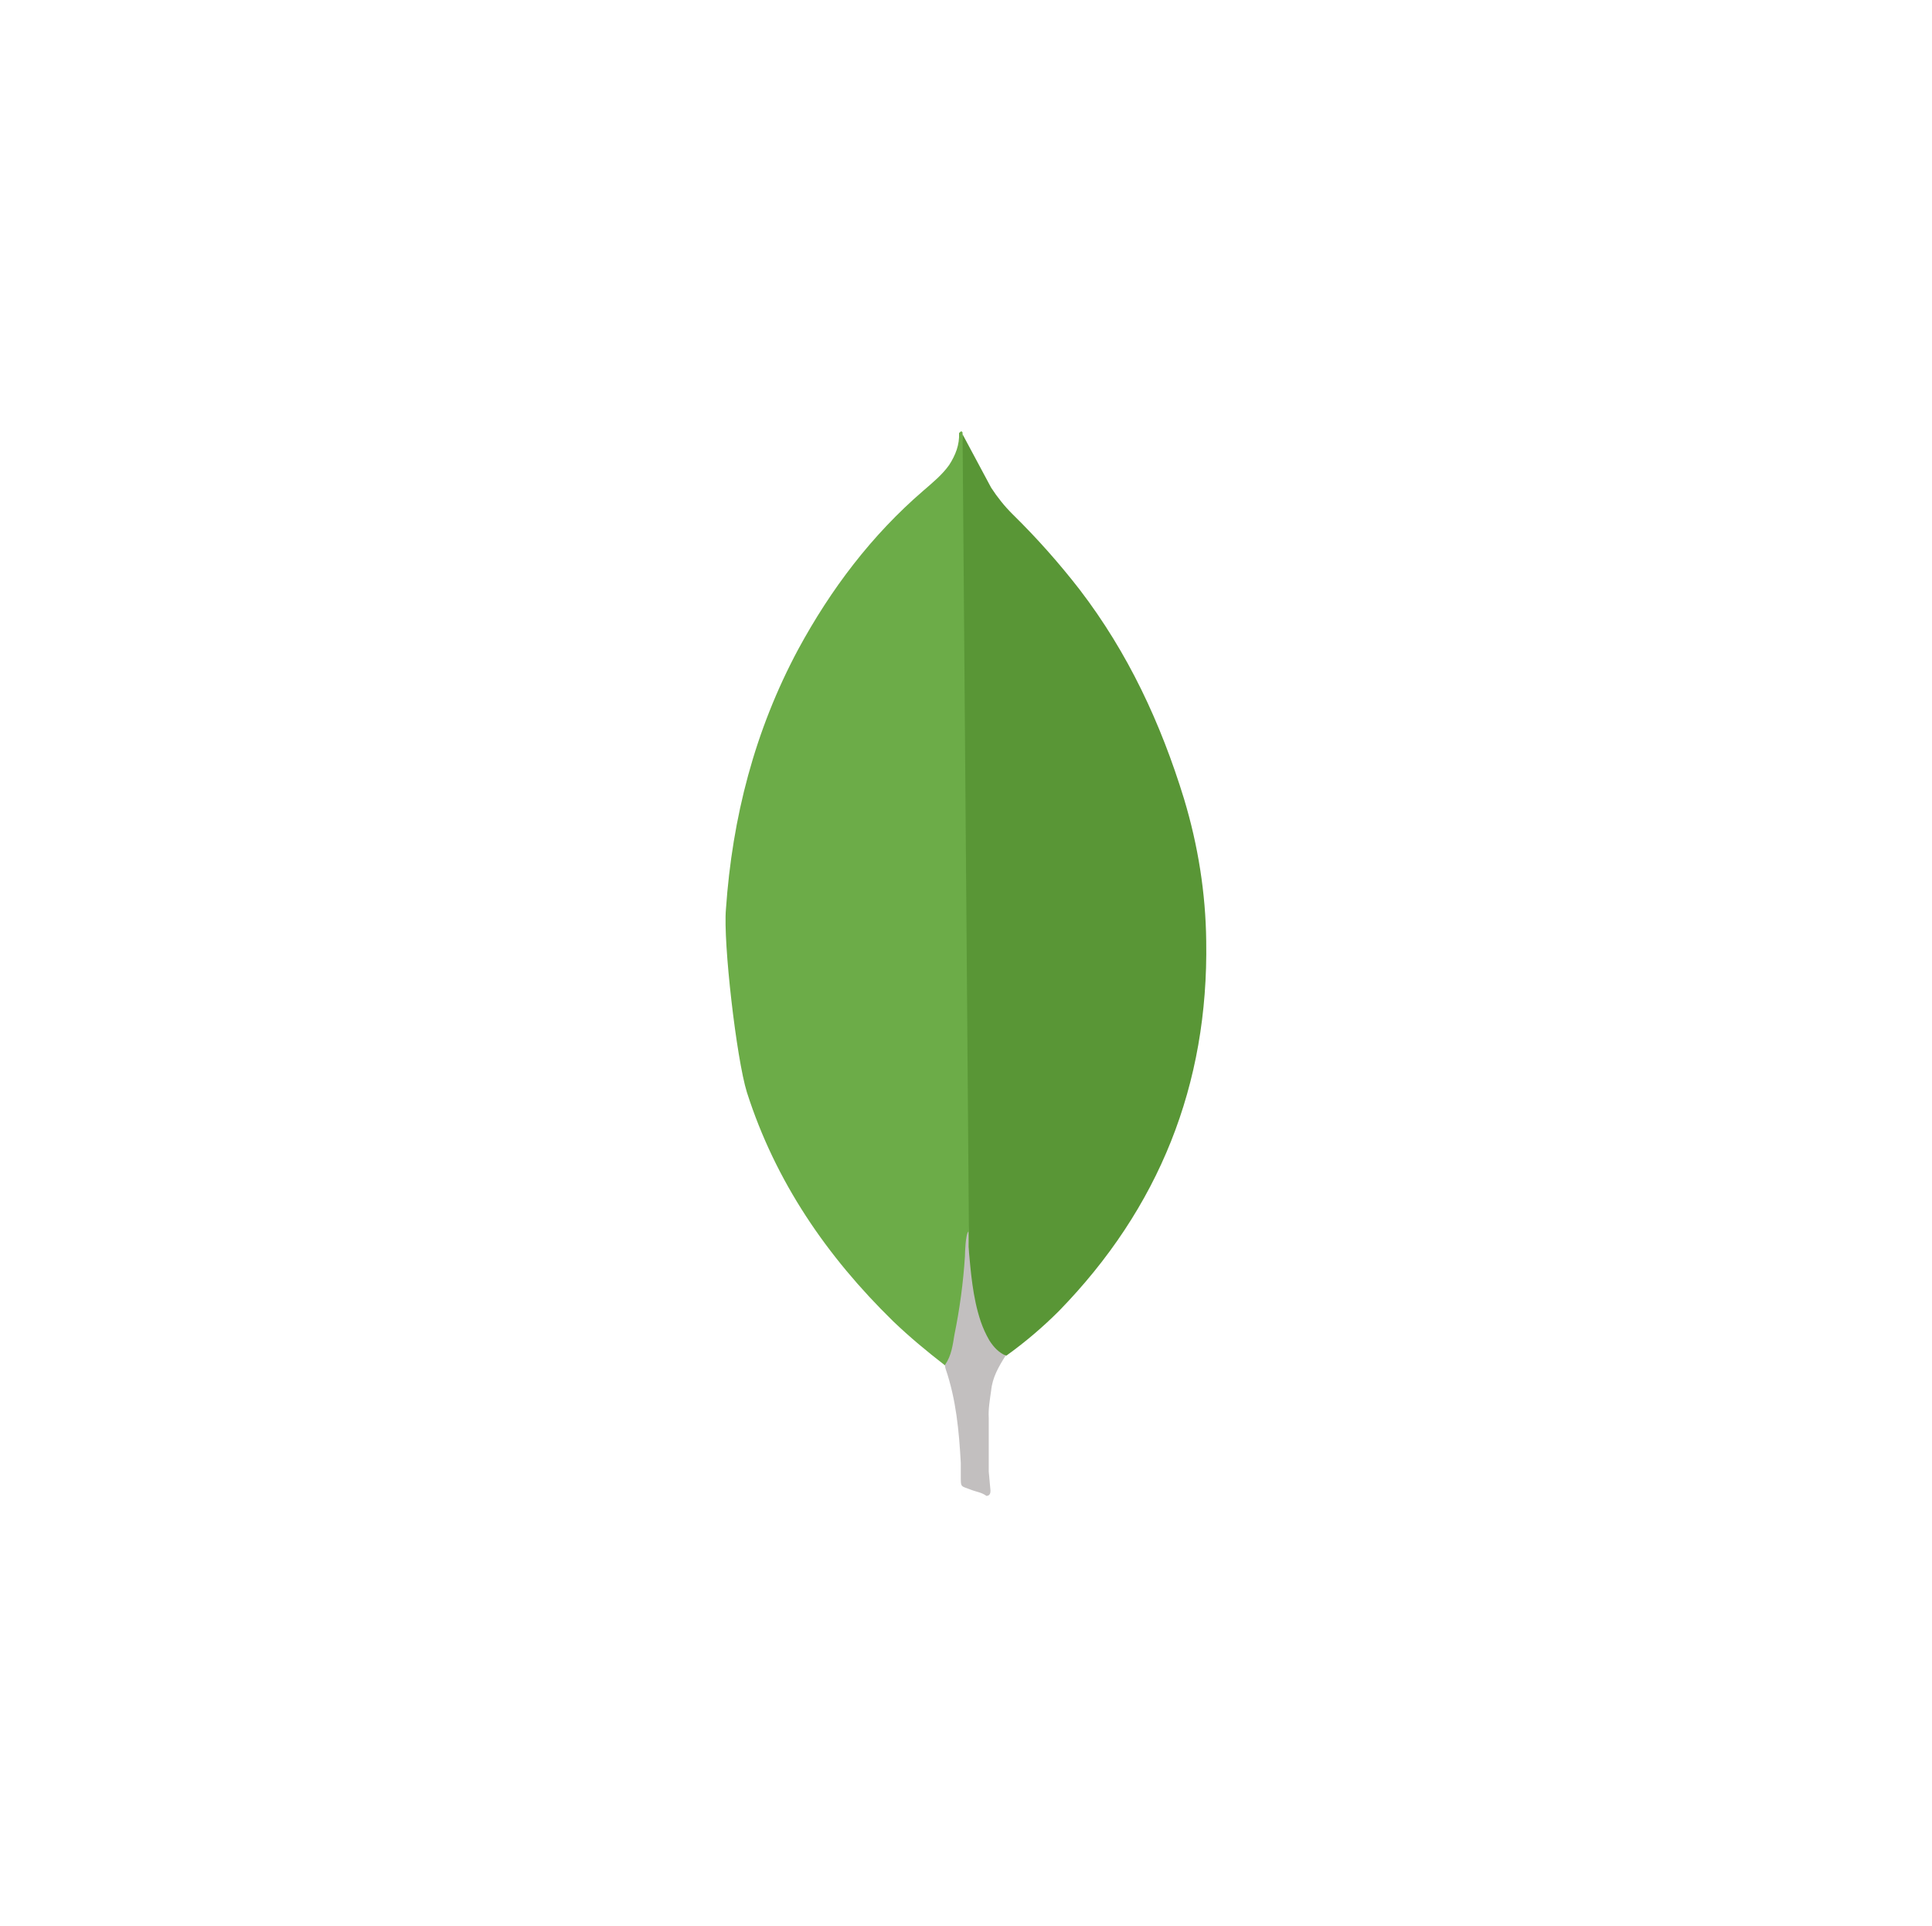
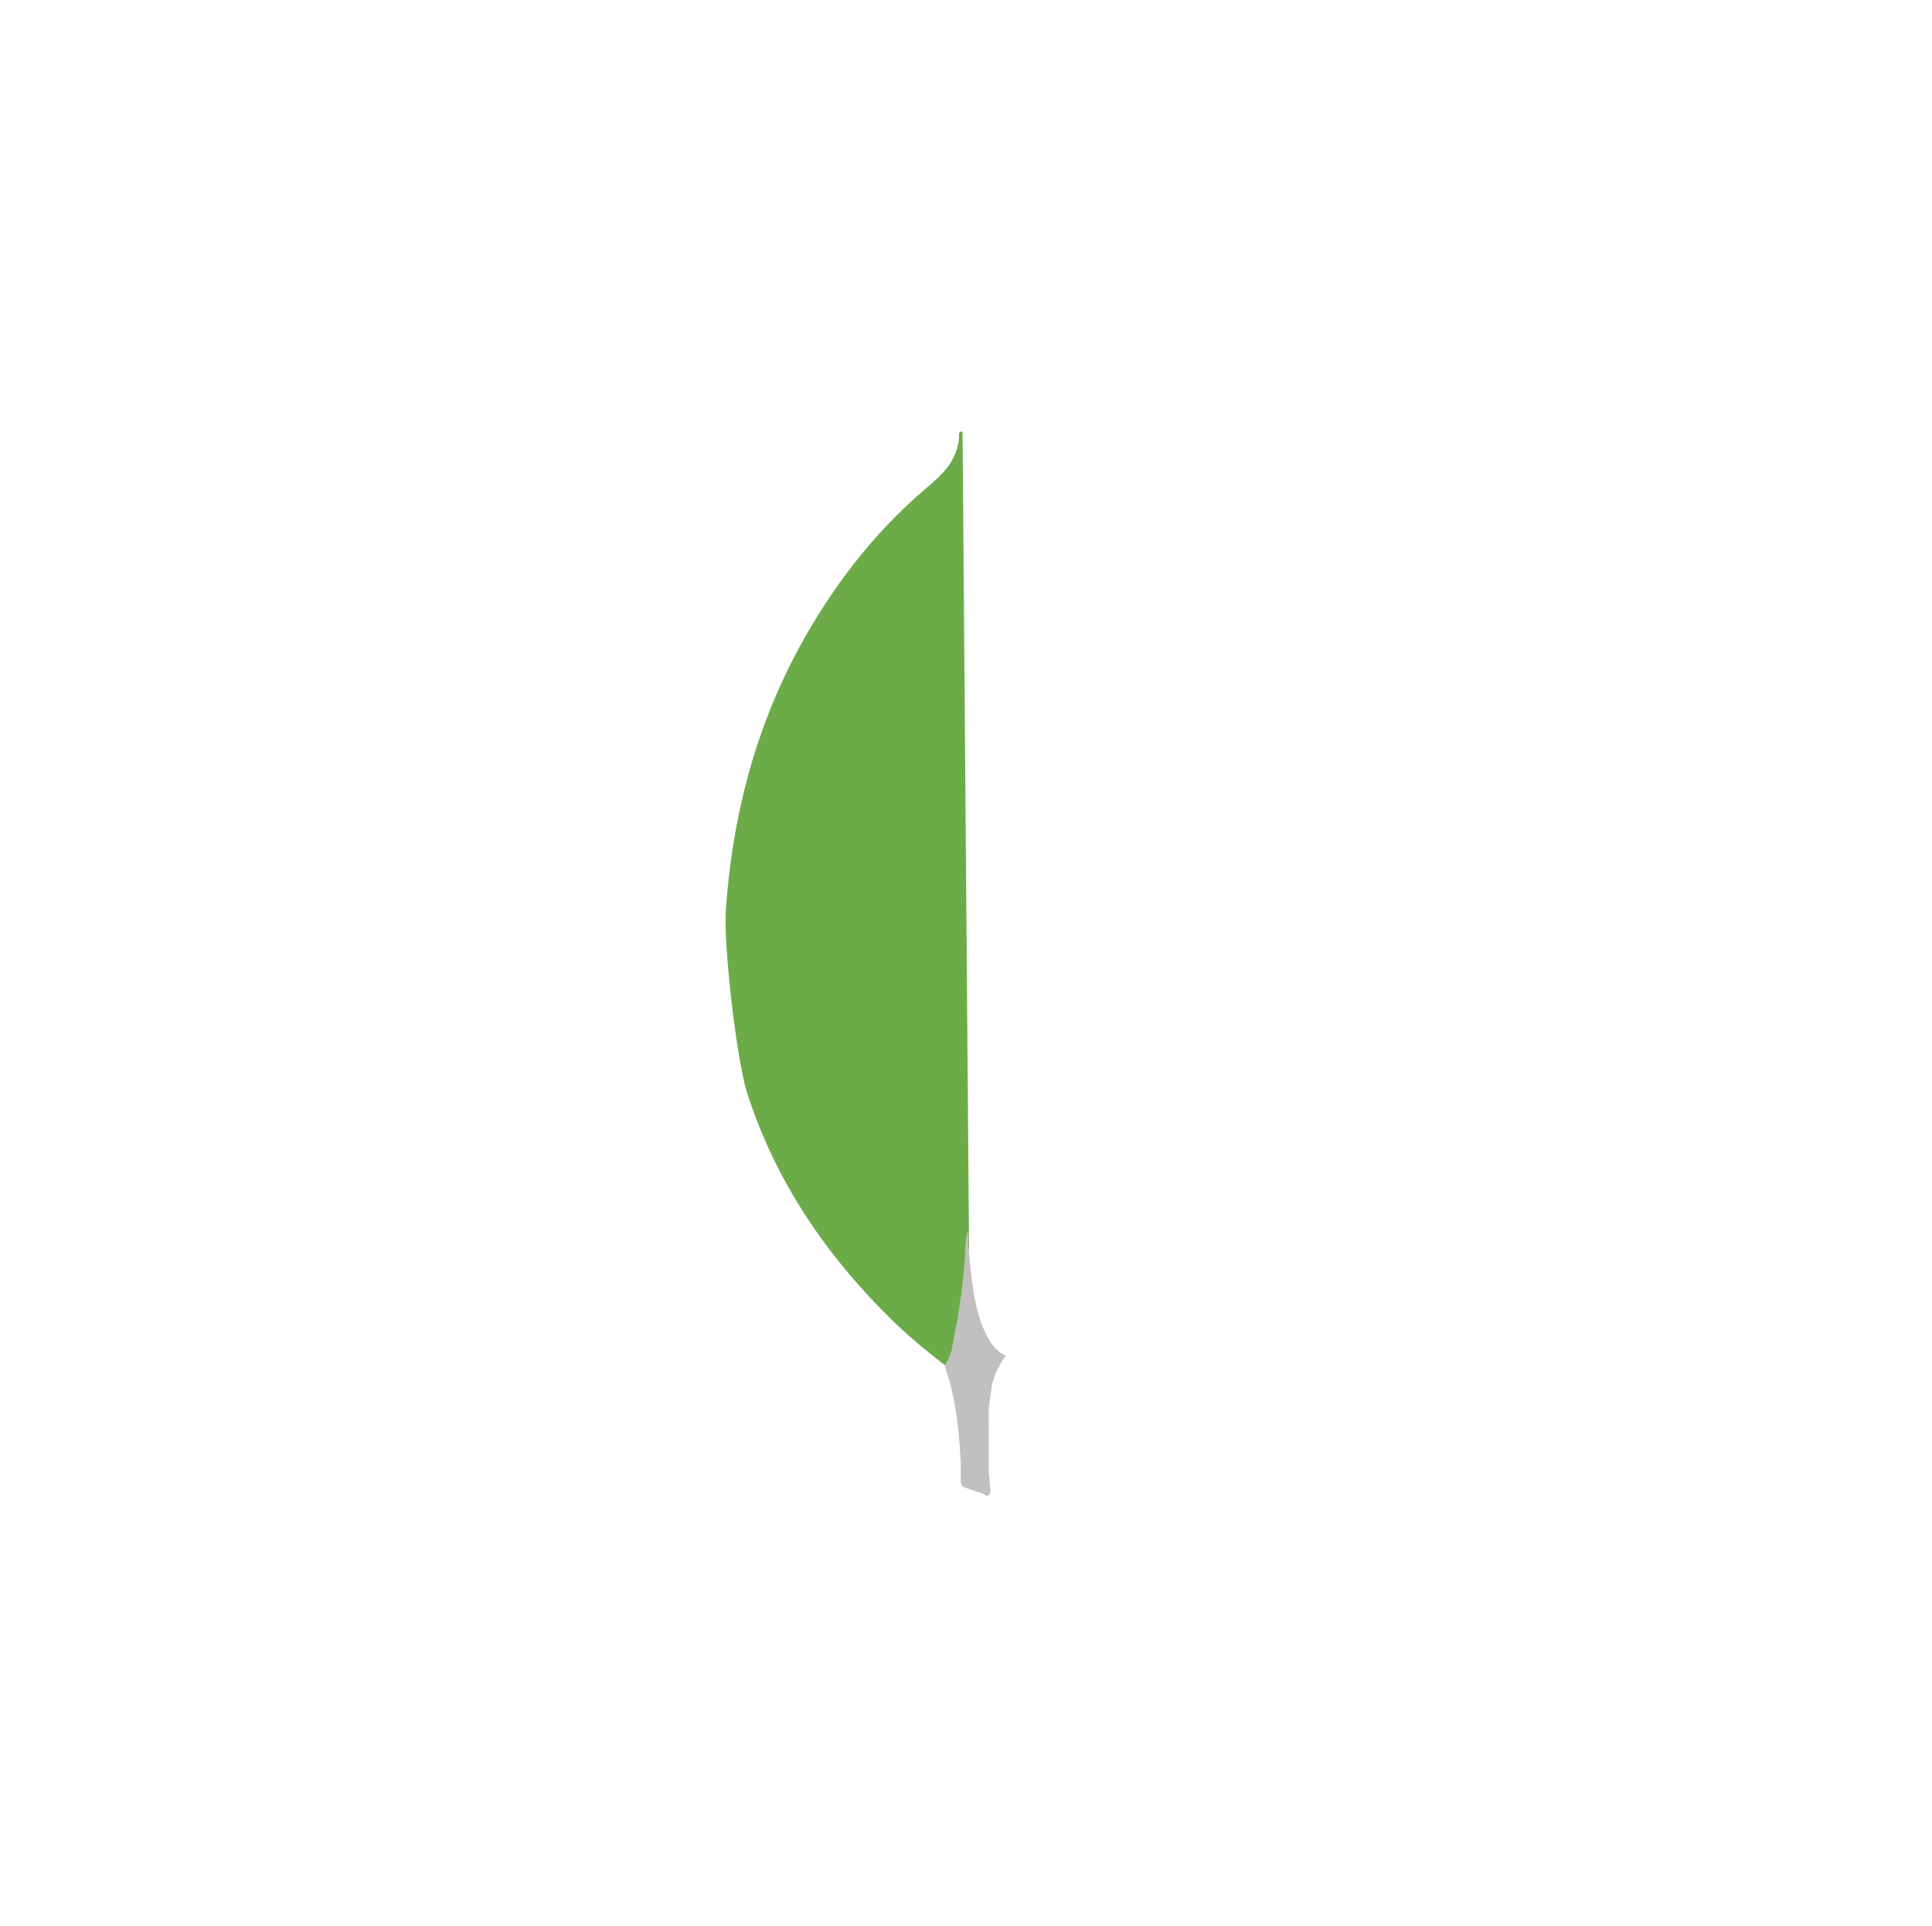
<svg xmlns="http://www.w3.org/2000/svg" width="296" height="295" viewBox="0 0 296 295" fill="none">
-   <path d="M147.473 66.53L151.849 74.704C152.833 76.212 153.899 77.547 155.154 78.79C158.835 82.405 162.266 86.263 165.423 90.337C172.838 100.019 177.839 110.771 181.41 122.399C183.552 129.503 184.716 136.79 184.803 144.158C185.161 166.187 177.567 185.102 162.256 200.822C159.766 203.315 157.075 205.602 154.211 207.66C152.695 207.66 151.977 206.504 151.352 205.439C150.214 203.464 149.456 201.295 149.118 199.044C148.58 196.379 148.226 193.713 148.401 190.962V189.718C148.278 189.453 146.94 67.157 147.473 66.53Z" fill="#599636" />
  <path d="M147.473 66.26C147.294 65.904 147.114 66.174 146.935 66.347C147.022 68.13 146.397 69.72 145.418 71.239C144.342 72.747 142.918 73.904 141.488 75.147C133.546 81.986 127.294 90.246 122.288 99.484C115.626 111.918 112.193 125.243 111.22 139.271C110.774 144.331 112.829 162.187 114.433 167.338C118.809 181.015 126.669 192.475 136.851 202.422C139.351 204.817 142.026 207.039 144.793 209.174C145.598 209.174 145.685 208.461 145.869 207.931C146.222 206.797 146.491 205.639 146.674 204.466L148.467 191.145L147.473 66.26Z" fill="#6CAC48" />
  <path d="M151.849 213.074C152.029 211.035 153.012 209.344 154.083 207.657C153.007 207.214 152.208 206.332 151.583 205.349C151.044 204.418 150.597 203.436 150.25 202.419C149 198.689 148.734 194.775 148.375 190.964V188.655C147.929 189.012 147.837 192.029 147.837 192.477C147.576 196.506 147.039 200.512 146.228 204.467C145.962 206.067 145.782 207.662 144.793 209.084C144.793 209.262 144.793 209.44 144.88 209.705C146.489 214.414 146.93 219.209 147.202 224.096V225.879C147.202 228.009 147.114 227.561 148.893 228.274C149.61 228.539 150.409 228.631 151.127 229.161C151.665 229.161 151.752 228.717 151.752 228.361L151.485 225.431V217.257C151.398 215.83 151.665 214.414 151.844 213.079L151.849 213.074Z" fill="#C2BFBF" />
</svg>